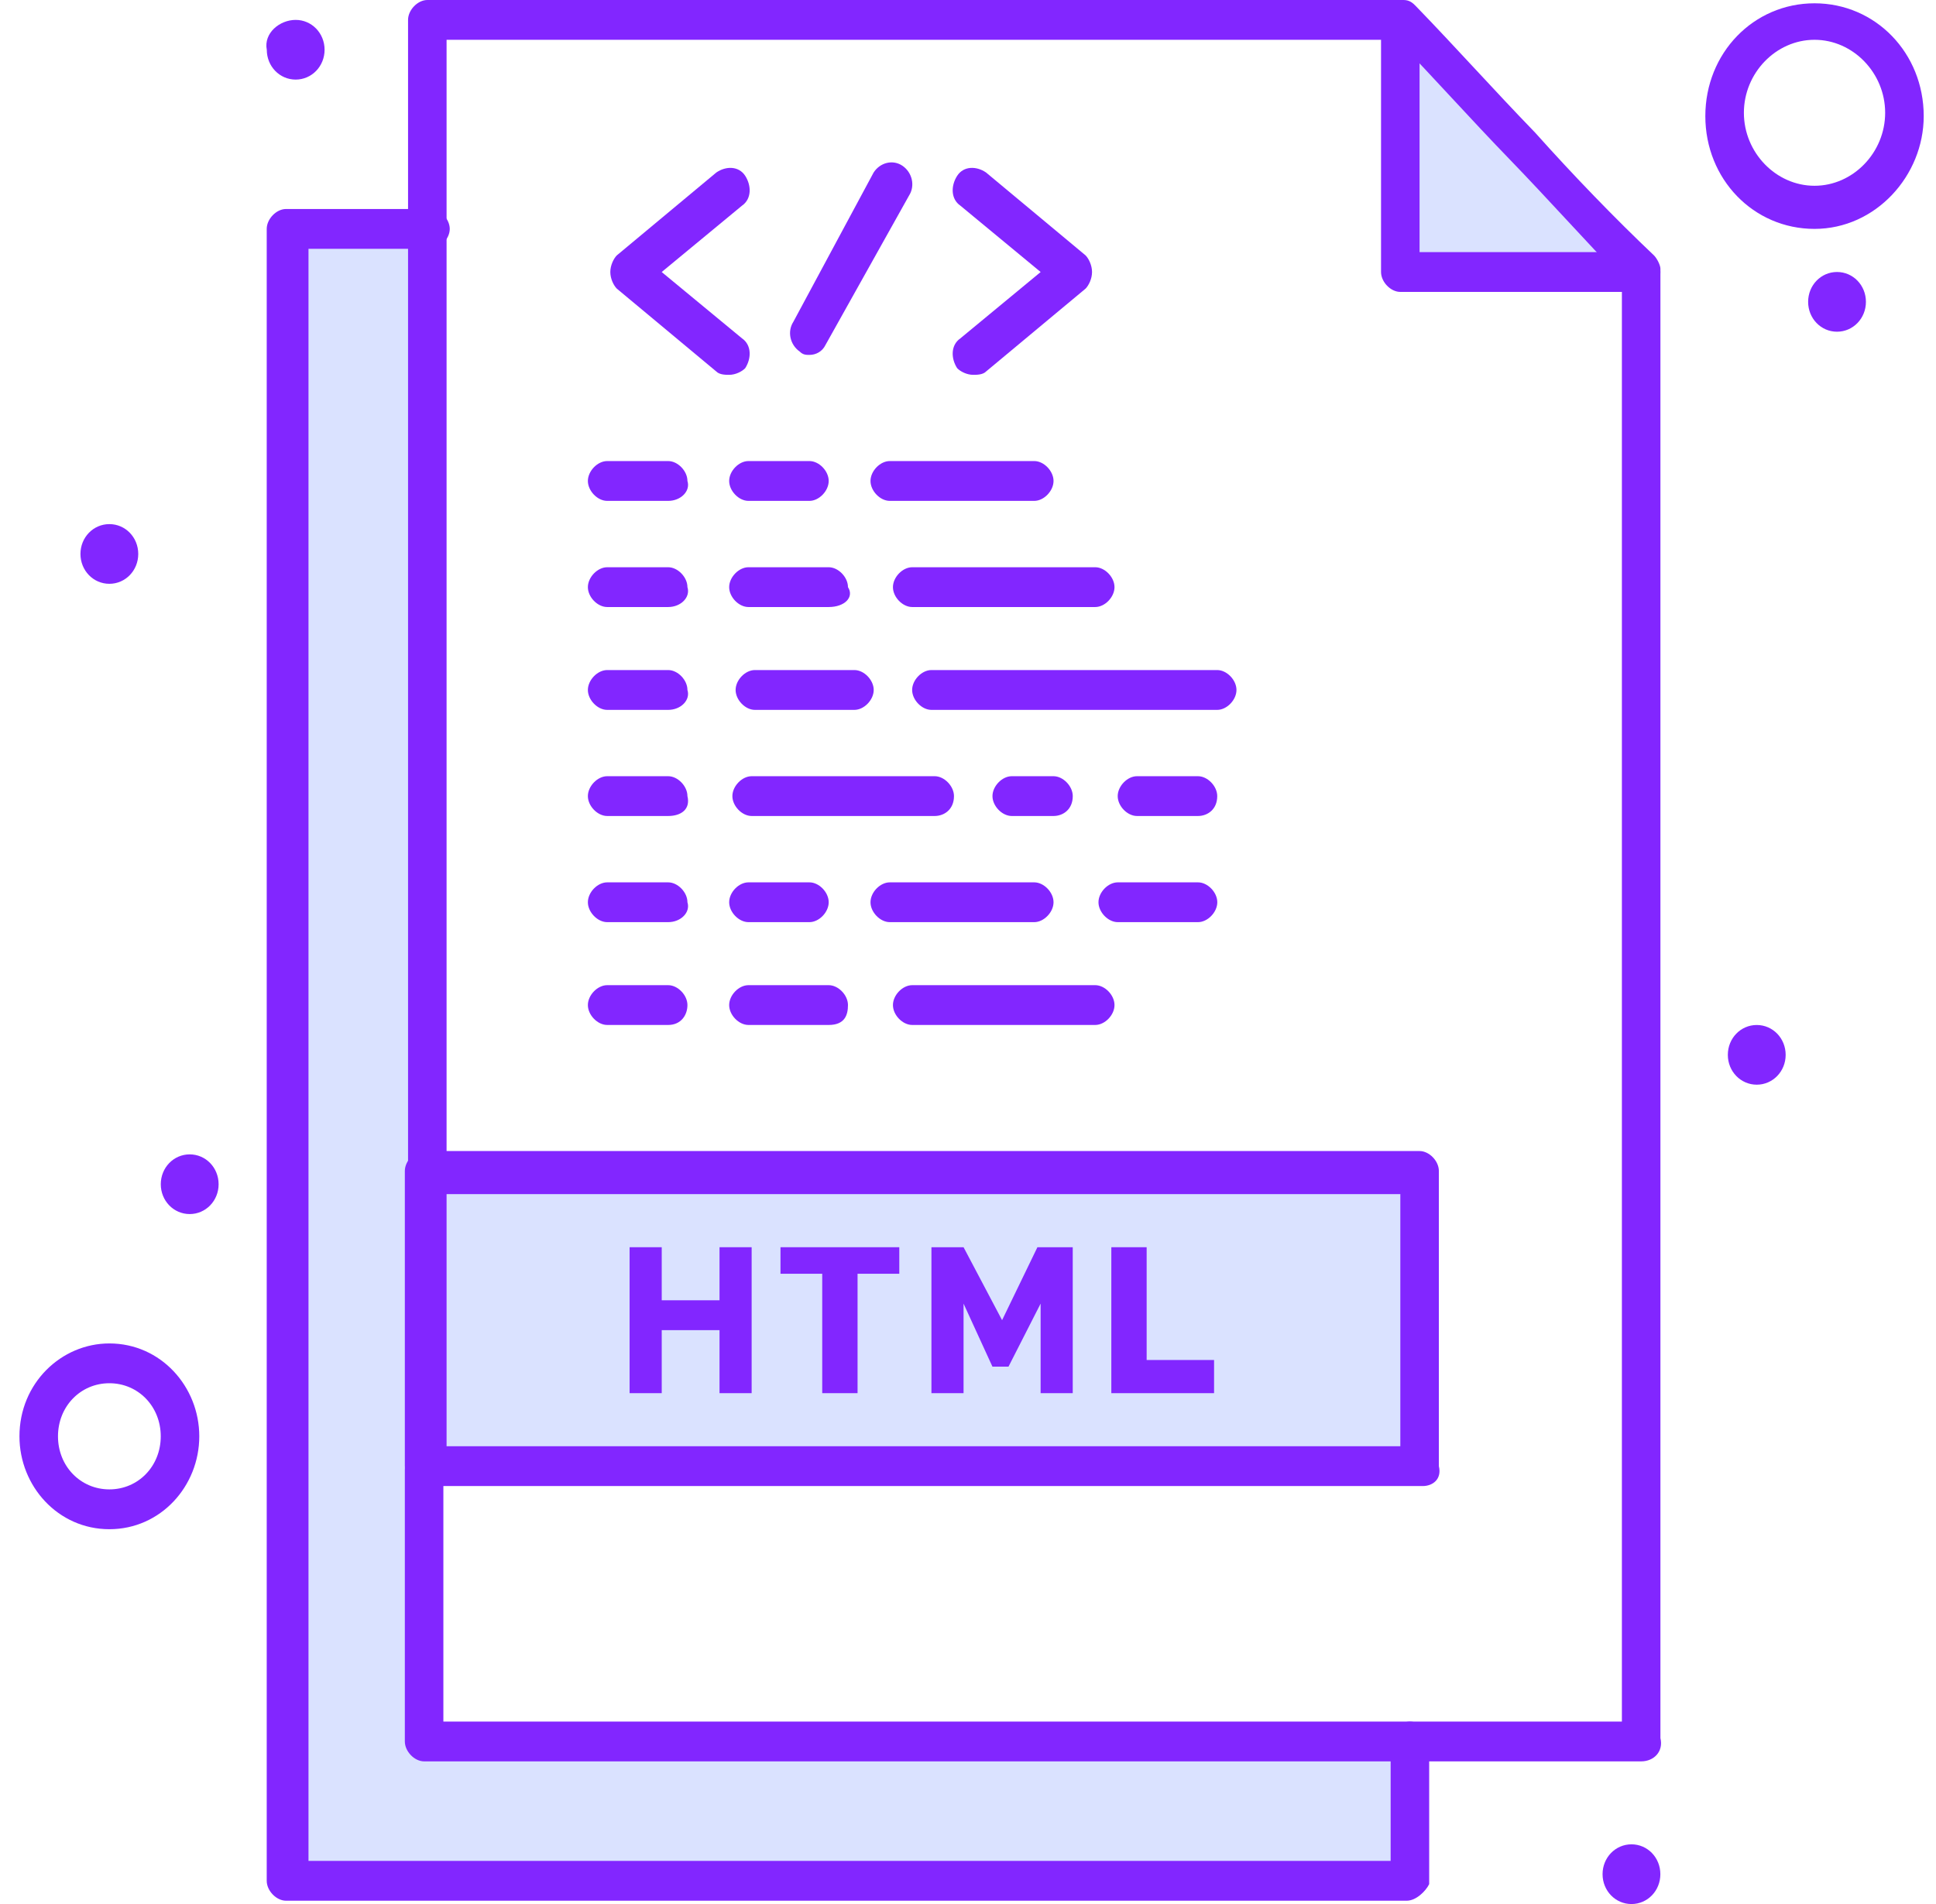
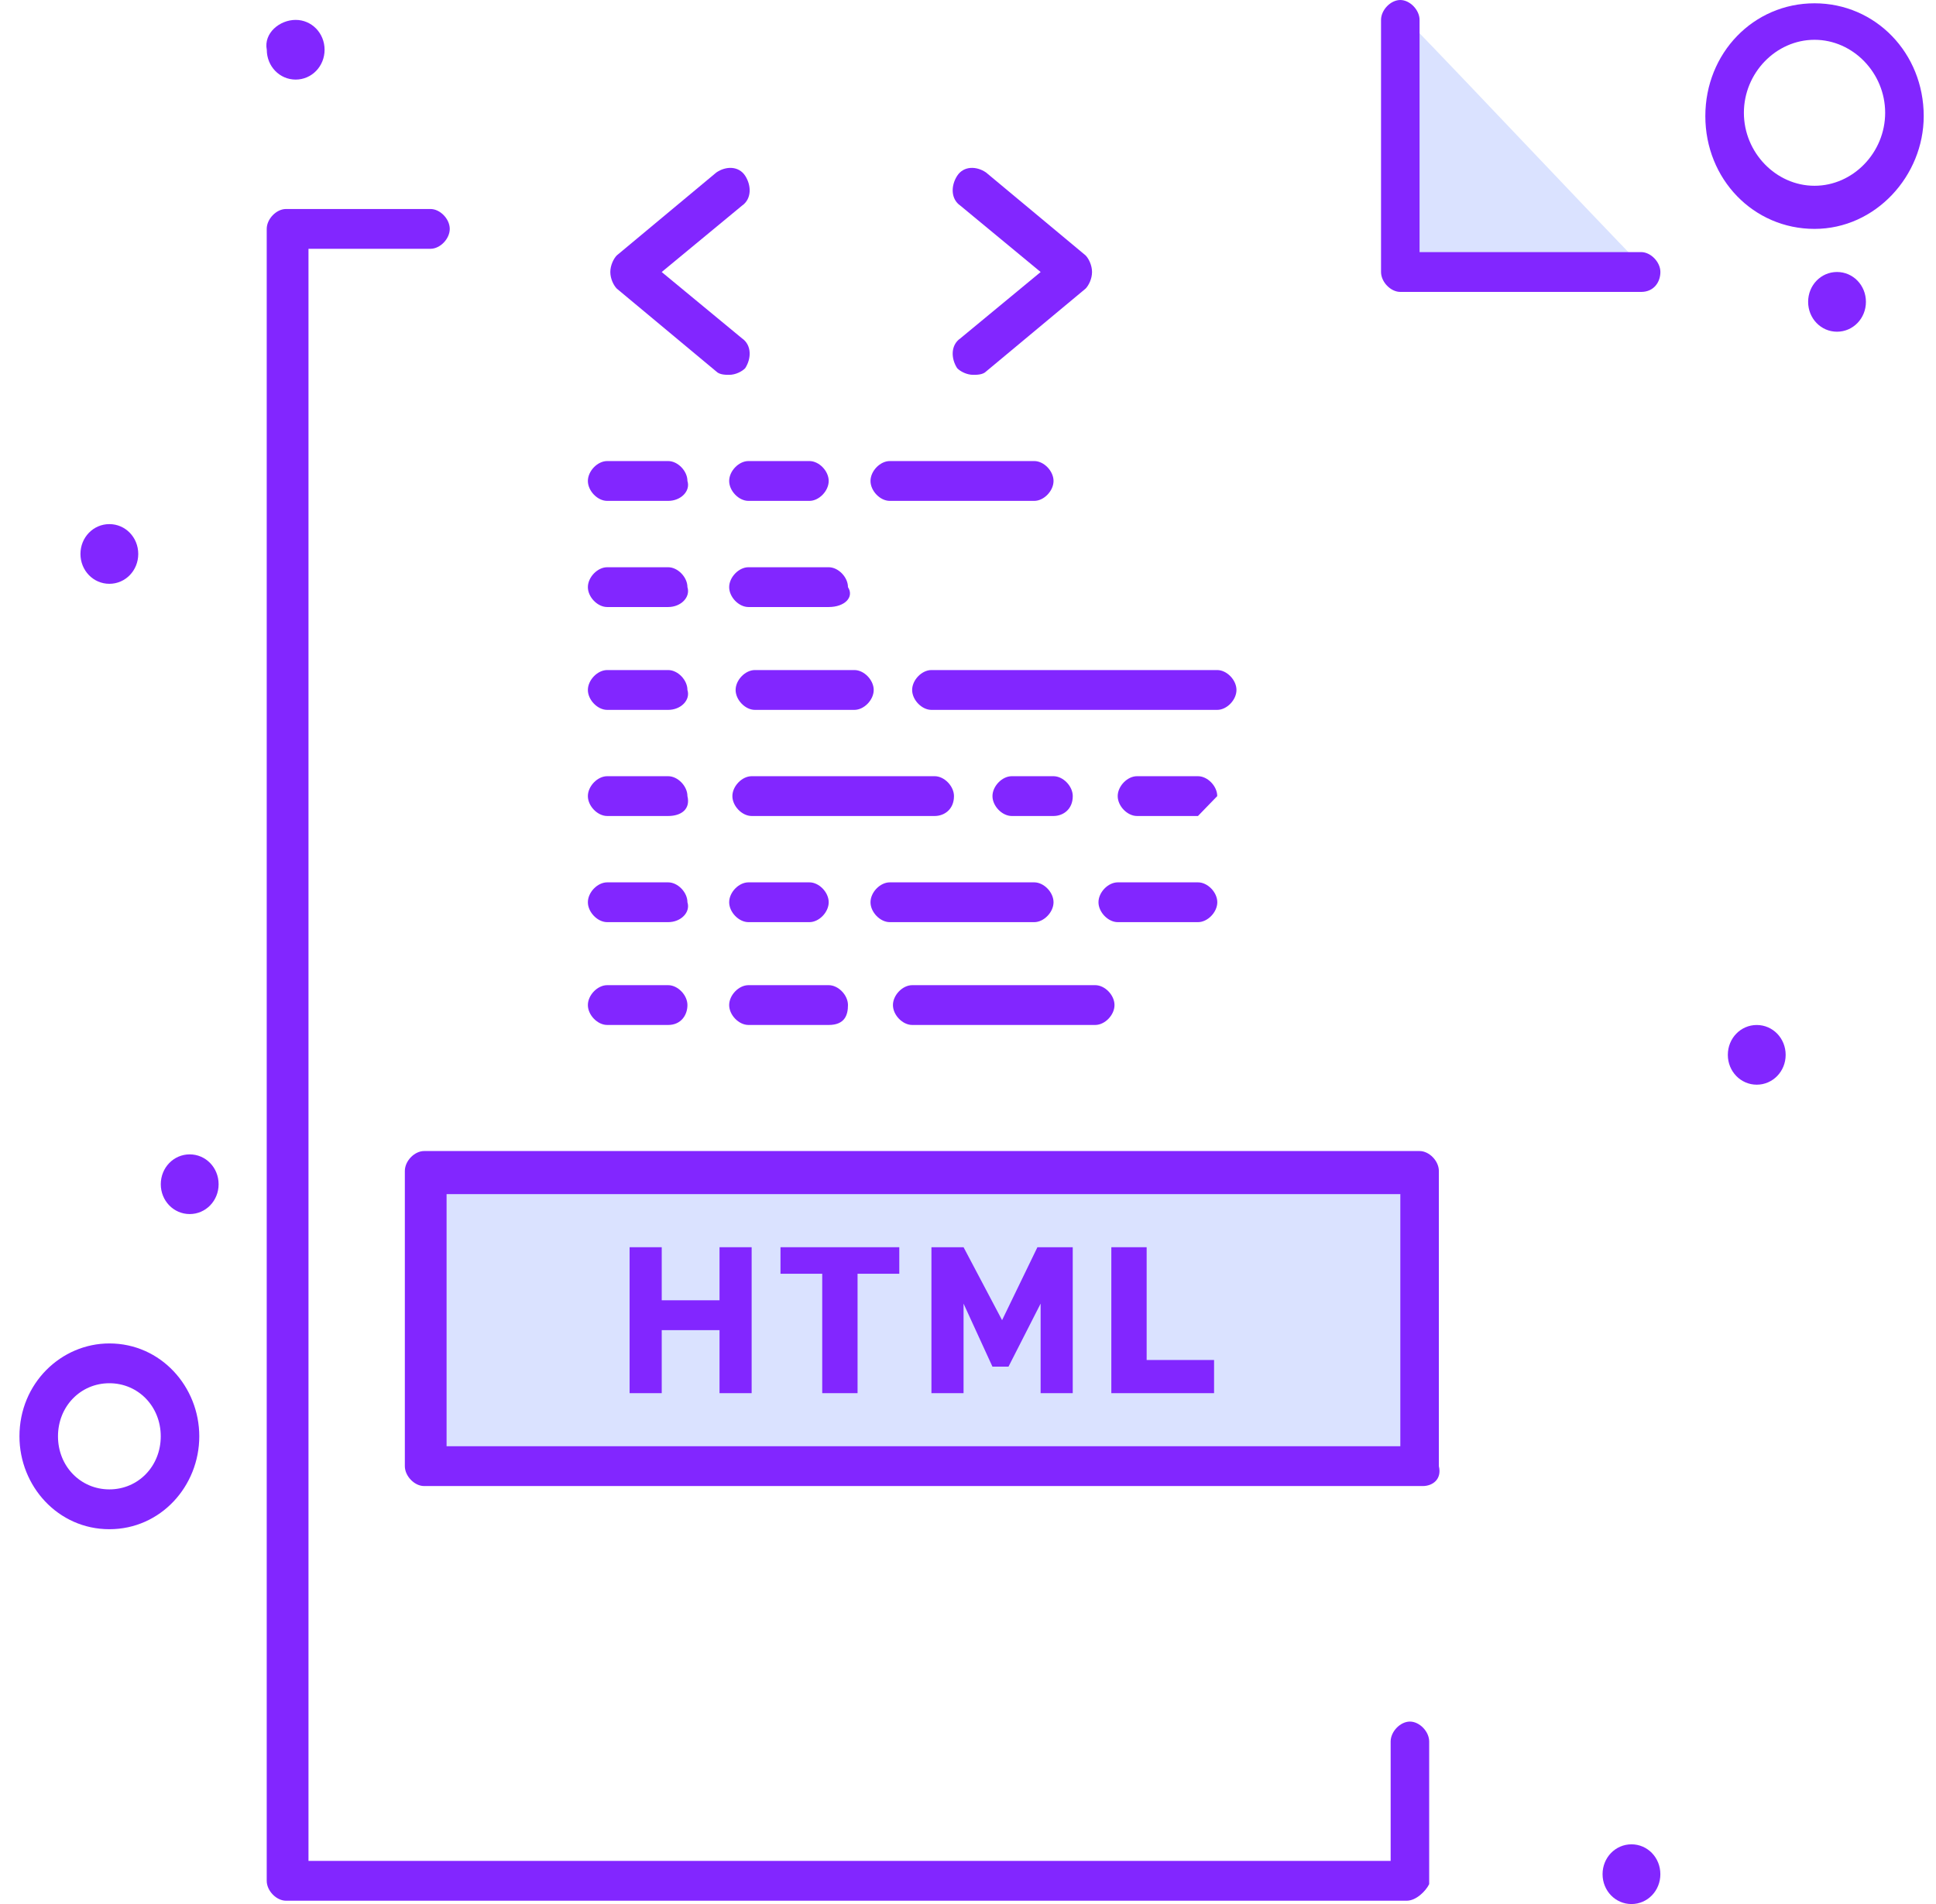
<svg xmlns="http://www.w3.org/2000/svg" width="61" height="60" viewBox="0 0 61 60" fill="none">
  <path d="M44.322 0.627C46.649 3.031 49.584 6.167 51.911 8.571H44.322V0.627Z" fill="#DAE2FF" />
-   <path d="M44.324 54.774V59.269H9.012V7.213H13.362V37.004V46.202V54.774H44.324Z" fill="#DAE2FF" />
  <path d="M44.828 37.004V46.307H13.361V37.004H44.828Z" fill="#DAE2FF" />
  <path d="M57.881 8.571C58.387 8.571 58.792 8.989 58.792 9.512C58.792 10.035 58.387 10.453 57.881 10.453C57.375 10.453 56.971 10.035 56.971 9.512C56.971 8.989 57.375 8.571 57.881 8.571Z" fill="#8226FF" />
  <path d="M55.352 32.3C55.858 32.3 56.263 32.718 56.263 33.241C56.263 33.763 55.858 34.181 55.352 34.181C54.846 34.181 54.441 33.763 54.441 33.241C54.441 32.718 54.846 32.3 55.352 32.3Z" fill="#8226FF" />
  <path d="M51.405 58.119C51.911 58.119 52.315 58.537 52.315 59.06C52.315 59.583 51.911 60.001 51.405 60.001C50.899 60.001 50.494 59.583 50.494 59.06C50.494 58.537 50.899 58.119 51.405 58.119Z" fill="#8226FF" />
  <path d="M38.253 42.857V43.902H35.016V39.303H36.129V42.857H38.253Z" fill="#8226FF" />
  <path d="M33.8 39.303V43.902H32.788V41.08L31.776 43.066H31.27L30.36 41.08V43.902H29.348V39.303H30.36L31.574 41.602L32.687 39.303H33.8Z" fill="#8226FF" />
  <path d="M28.335 39.303V40.139H27.02V43.902H25.907V40.139H24.592V39.303H28.335Z" fill="#8226FF" />
  <path d="M23.683 39.303V43.902H22.671V41.916H20.85V43.902H19.838V39.303H20.85V40.975H22.671V39.303H23.683Z" fill="#8226FF" />
  <path d="M9.316 0.627C9.822 0.627 10.227 1.045 10.227 1.568C10.227 2.09 9.822 2.508 9.316 2.508C8.81 2.508 8.406 2.09 8.406 1.568C8.304 1.045 8.81 0.627 9.316 0.627Z" fill="#8226FF" />
  <path d="M5.977 36.377C6.483 36.377 6.888 36.795 6.888 37.318C6.888 37.84 6.483 38.258 5.977 38.258C5.471 38.258 5.066 37.84 5.066 37.318C5.066 36.795 5.471 36.377 5.977 36.377Z" fill="#8226FF" />
  <path d="M3.446 16.516C3.952 16.516 4.356 16.934 4.356 17.456C4.356 17.979 3.952 18.397 3.446 18.397C2.94 18.397 2.535 17.979 2.535 17.456C2.535 16.934 2.94 16.516 3.446 16.516Z" fill="#8226FF" />
  <path d="M44.323 59.896H9.011C8.708 59.896 8.404 59.583 8.404 59.269V7.213C8.404 6.9 8.708 6.586 9.011 6.586H13.564C13.868 6.586 14.171 6.9 14.171 7.213C14.171 7.527 13.868 7.84 13.564 7.84H9.72V58.642H43.817V54.879C43.817 54.565 44.121 54.251 44.424 54.251C44.728 54.251 45.031 54.565 45.031 54.879V59.373C44.93 59.583 44.627 59.896 44.323 59.896Z" fill="#8226FF" />
  <path d="M51.709 9.199H44.121C43.817 9.199 43.514 8.885 43.514 8.571V0.627C43.514 0.314 43.817 0 44.121 0C44.424 0 44.728 0.314 44.728 0.627V7.944H51.709C52.013 7.944 52.316 8.258 52.316 8.571C52.316 8.885 52.114 9.199 51.709 9.199Z" fill="#8226FF" />
-   <path d="M51.71 55.505H13.363C13.059 55.505 12.756 55.192 12.756 54.878V46.307C12.756 45.993 13.059 45.679 13.363 45.679C13.666 45.679 13.97 45.993 13.97 46.307V54.251H51.103V8.78C49.99 7.631 48.776 6.272 47.562 5.017C46.347 3.763 45.133 2.404 44.02 1.254H14.071V36.899C14.071 37.212 13.768 37.526 13.464 37.526C13.161 37.526 12.857 37.212 12.857 36.899V0.627C12.857 0.314 13.161 0 13.464 0H44.223C44.425 0 44.526 0.105 44.627 0.209C45.842 1.463 47.056 2.822 48.371 4.181C49.585 5.54 50.901 6.899 52.115 8.049C52.216 8.153 52.317 8.362 52.317 8.467V54.773C52.418 55.192 52.115 55.505 51.71 55.505Z" fill="#8226FF" />
  <path d="M3.446 48.189C1.827 48.189 0.613 46.83 0.613 45.262C0.613 43.589 1.929 42.335 3.446 42.335C5.065 42.335 6.279 43.694 6.279 45.262C6.279 46.83 5.065 48.189 3.446 48.189ZM3.446 43.589C2.536 43.589 1.827 44.321 1.827 45.262C1.827 46.203 2.536 46.934 3.446 46.934C4.357 46.934 5.065 46.203 5.065 45.262C5.065 44.321 4.357 43.589 3.446 43.589Z" fill="#8226FF" />
  <path d="M57.172 7.213C55.25 7.213 53.732 5.645 53.732 3.659C53.732 1.672 55.25 0.104 57.172 0.104C59.095 0.104 60.613 1.672 60.613 3.659C60.613 5.54 59.095 7.213 57.172 7.213ZM57.172 1.254C55.958 1.254 54.947 2.3 54.947 3.554C54.947 4.808 55.958 5.854 57.172 5.854C58.387 5.854 59.398 4.808 59.398 3.554C59.398 2.3 58.387 1.254 57.172 1.254Z" fill="#8226FF" />
  <path d="M44.83 46.829H13.363C13.059 46.829 12.756 46.515 12.756 46.202V36.899C12.756 36.585 13.059 36.272 13.363 36.272H44.729C45.032 36.272 45.336 36.585 45.336 36.899V46.202C45.437 46.62 45.133 46.829 44.83 46.829ZM14.071 45.575H44.122V37.63H14.071V45.575Z" fill="#8226FF" />
  <path d="M21.053 15.784H19.131C18.827 15.784 18.523 15.47 18.523 15.156C18.523 14.843 18.827 14.529 19.131 14.529H21.053C21.357 14.529 21.66 14.843 21.66 15.156C21.761 15.47 21.458 15.784 21.053 15.784Z" fill="#8226FF" />
  <path d="M21.053 19.129H19.131C18.827 19.129 18.523 18.816 18.523 18.502C18.523 18.189 18.827 17.875 19.131 17.875H21.053C21.357 17.875 21.66 18.189 21.66 18.502C21.761 18.816 21.458 19.129 21.053 19.129Z" fill="#8226FF" />
  <path d="M21.053 22.37H19.131C18.827 22.37 18.523 22.056 18.523 21.742C18.523 21.429 18.827 21.115 19.131 21.115H21.053C21.357 21.115 21.66 21.429 21.66 21.742C21.761 22.056 21.458 22.37 21.053 22.37Z" fill="#8226FF" />
  <path d="M21.053 25.714H19.131C18.827 25.714 18.523 25.401 18.523 25.087C18.523 24.774 18.827 24.46 19.131 24.46H21.053C21.357 24.46 21.66 24.774 21.66 25.087C21.761 25.505 21.458 25.714 21.053 25.714Z" fill="#8226FF" />
  <path d="M21.053 29.059H19.131C18.827 29.059 18.523 28.745 18.523 28.432C18.523 28.118 18.827 27.805 19.131 27.805H21.053C21.357 27.805 21.66 28.118 21.66 28.432C21.761 28.745 21.458 29.059 21.053 29.059Z" fill="#8226FF" />
  <path d="M21.053 32.299H19.131C18.827 32.299 18.523 31.986 18.523 31.672C18.523 31.358 18.827 31.045 19.131 31.045H21.053C21.357 31.045 21.66 31.358 21.66 31.672C21.66 31.986 21.458 32.299 21.053 32.299Z" fill="#8226FF" />
  <path d="M25.504 15.784H23.582C23.278 15.784 22.975 15.47 22.975 15.156C22.975 14.843 23.278 14.529 23.582 14.529H25.504C25.808 14.529 26.111 14.843 26.111 15.156C26.111 15.47 25.808 15.784 25.504 15.784Z" fill="#8226FF" />
  <path d="M32.588 15.784H28.035C27.731 15.784 27.428 15.47 27.428 15.156C27.428 14.843 27.731 14.529 28.035 14.529H32.588C32.891 14.529 33.195 14.843 33.195 15.156C33.195 15.47 32.891 15.784 32.588 15.784Z" fill="#8226FF" />
  <path d="M26.111 19.129H23.582C23.278 19.129 22.975 18.816 22.975 18.502C22.975 18.189 23.278 17.875 23.582 17.875H26.111C26.415 17.875 26.718 18.189 26.718 18.502C26.921 18.816 26.617 19.129 26.111 19.129Z" fill="#8226FF" />
-   <path d="M34.509 19.129H28.742C28.438 19.129 28.135 18.816 28.135 18.502C28.135 18.189 28.438 17.875 28.742 17.875H34.509C34.813 17.875 35.116 18.189 35.116 18.502C35.116 18.816 34.813 19.129 34.509 19.129Z" fill="#8226FF" />
  <path d="M26.921 22.37H23.785C23.481 22.37 23.178 22.056 23.178 21.742C23.178 21.429 23.481 21.115 23.785 21.115H26.921C27.225 21.115 27.529 21.429 27.529 21.742C27.529 22.056 27.225 22.37 26.921 22.37Z" fill="#8226FF" />
  <path d="M38.352 22.37H29.347C29.044 22.37 28.74 22.056 28.74 21.742C28.74 21.429 29.044 21.115 29.347 21.115H38.352C38.656 21.115 38.959 21.429 38.959 21.742C38.959 22.056 38.656 22.37 38.352 22.37Z" fill="#8226FF" />
  <path d="M29.451 25.714H23.683C23.38 25.714 23.076 25.401 23.076 25.087C23.076 24.774 23.38 24.46 23.683 24.46H29.451C29.754 24.46 30.058 24.774 30.058 25.087C30.058 25.505 29.754 25.714 29.451 25.714Z" fill="#8226FF" />
  <path d="M33.194 25.714H31.878C31.575 25.714 31.271 25.401 31.271 25.087C31.271 24.774 31.575 24.46 31.878 24.46H33.194C33.498 24.46 33.801 24.774 33.801 25.087C33.801 25.505 33.498 25.714 33.194 25.714Z" fill="#8226FF" />
-   <path d="M37.746 25.714H35.824C35.52 25.714 35.217 25.401 35.217 25.087C35.217 24.774 35.52 24.46 35.824 24.46H37.746C38.05 24.46 38.353 24.774 38.353 25.087C38.353 25.505 38.05 25.714 37.746 25.714Z" fill="#8226FF" />
+   <path d="M37.746 25.714H35.824C35.52 25.714 35.217 25.401 35.217 25.087C35.217 24.774 35.52 24.46 35.824 24.46H37.746C38.05 24.46 38.353 24.774 38.353 25.087Z" fill="#8226FF" />
  <path d="M25.504 29.059H23.582C23.278 29.059 22.975 28.745 22.975 28.432C22.975 28.118 23.278 27.805 23.582 27.805H25.504C25.808 27.805 26.111 28.118 26.111 28.432C26.111 28.745 25.808 29.059 25.504 29.059Z" fill="#8226FF" />
  <path d="M32.588 29.059H28.035C27.731 29.059 27.428 28.745 27.428 28.432C27.428 28.118 27.731 27.805 28.035 27.805H32.588C32.891 27.805 33.195 28.118 33.195 28.432C33.195 28.745 32.891 29.059 32.588 29.059Z" fill="#8226FF" />
  <path d="M37.748 29.059H35.218C34.915 29.059 34.611 28.745 34.611 28.432C34.611 28.118 34.915 27.805 35.218 27.805H37.748C38.051 27.805 38.355 28.118 38.355 28.432C38.355 28.745 38.051 29.059 37.748 29.059Z" fill="#8226FF" />
  <path d="M26.111 32.299H23.582C23.278 32.299 22.975 31.986 22.975 31.672C22.975 31.358 23.278 31.045 23.582 31.045H26.111C26.415 31.045 26.718 31.358 26.718 31.672C26.718 31.986 26.617 32.299 26.111 32.299Z" fill="#8226FF" />
  <path d="M34.509 32.299H28.742C28.438 32.299 28.135 31.986 28.135 31.672C28.135 31.358 28.438 31.045 28.742 31.045H34.509C34.813 31.045 35.116 31.358 35.116 31.672C35.116 31.986 34.813 32.299 34.509 32.299Z" fill="#8226FF" />
  <path d="M22.974 11.812C22.873 11.812 22.671 11.812 22.57 11.707L19.433 9.094C19.332 8.99 19.23 8.781 19.23 8.572C19.23 8.363 19.332 8.154 19.433 8.049L22.57 5.436C22.873 5.227 23.278 5.227 23.48 5.54C23.682 5.854 23.682 6.272 23.379 6.481L20.849 8.572L23.379 10.662C23.682 10.871 23.682 11.289 23.48 11.603C23.379 11.707 23.177 11.812 22.974 11.812Z" fill="#8226FF" />
  <path d="M30.665 11.812C30.462 11.812 30.26 11.707 30.159 11.603C29.956 11.289 29.956 10.871 30.26 10.662L32.789 8.572L30.26 6.481C29.956 6.272 29.956 5.854 30.159 5.54C30.361 5.227 30.766 5.227 31.069 5.436L34.206 8.049C34.307 8.154 34.408 8.363 34.408 8.572C34.408 8.781 34.307 8.99 34.206 9.094L31.069 11.707C30.968 11.812 30.766 11.812 30.665 11.812Z" fill="#8226FF" />
-   <path d="M25.504 11.184C25.403 11.184 25.301 11.184 25.2 11.08C24.897 10.871 24.796 10.452 24.998 10.139L27.527 5.435C27.73 5.121 28.134 5.017 28.438 5.226C28.741 5.435 28.843 5.853 28.64 6.167L26.01 10.87C25.909 11.08 25.706 11.184 25.504 11.184Z" fill="#8226FF" />
</svg>